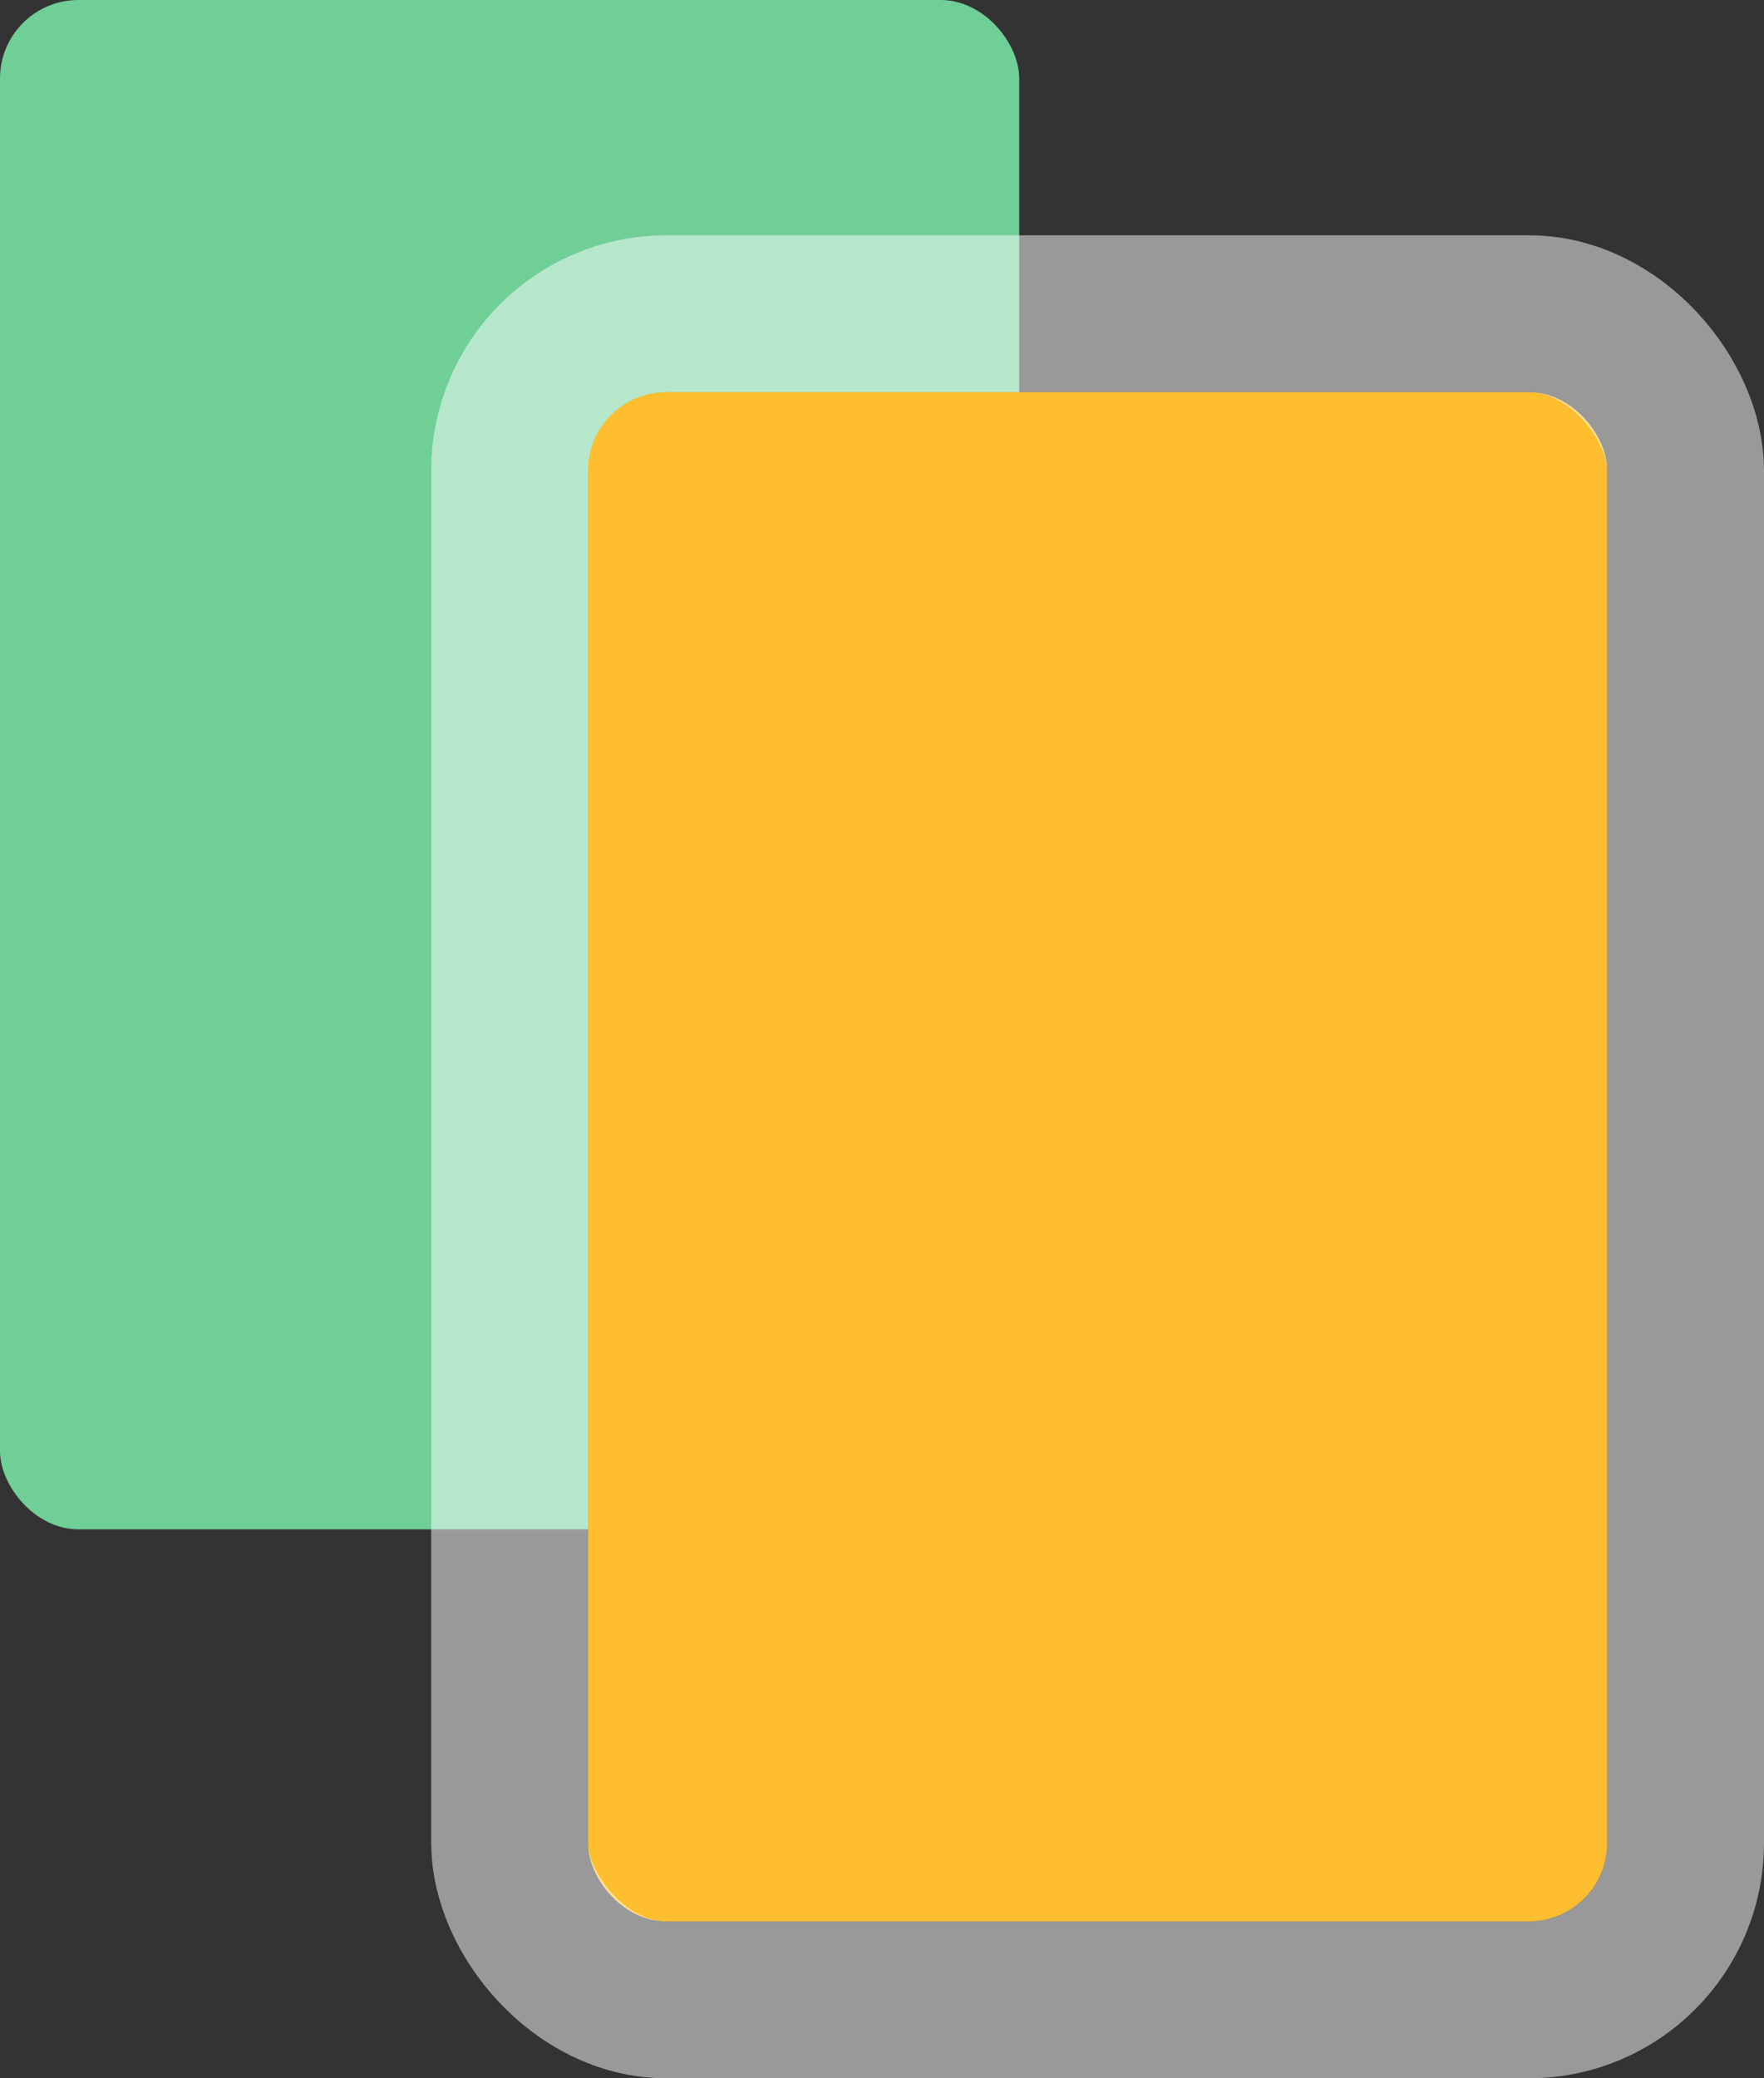
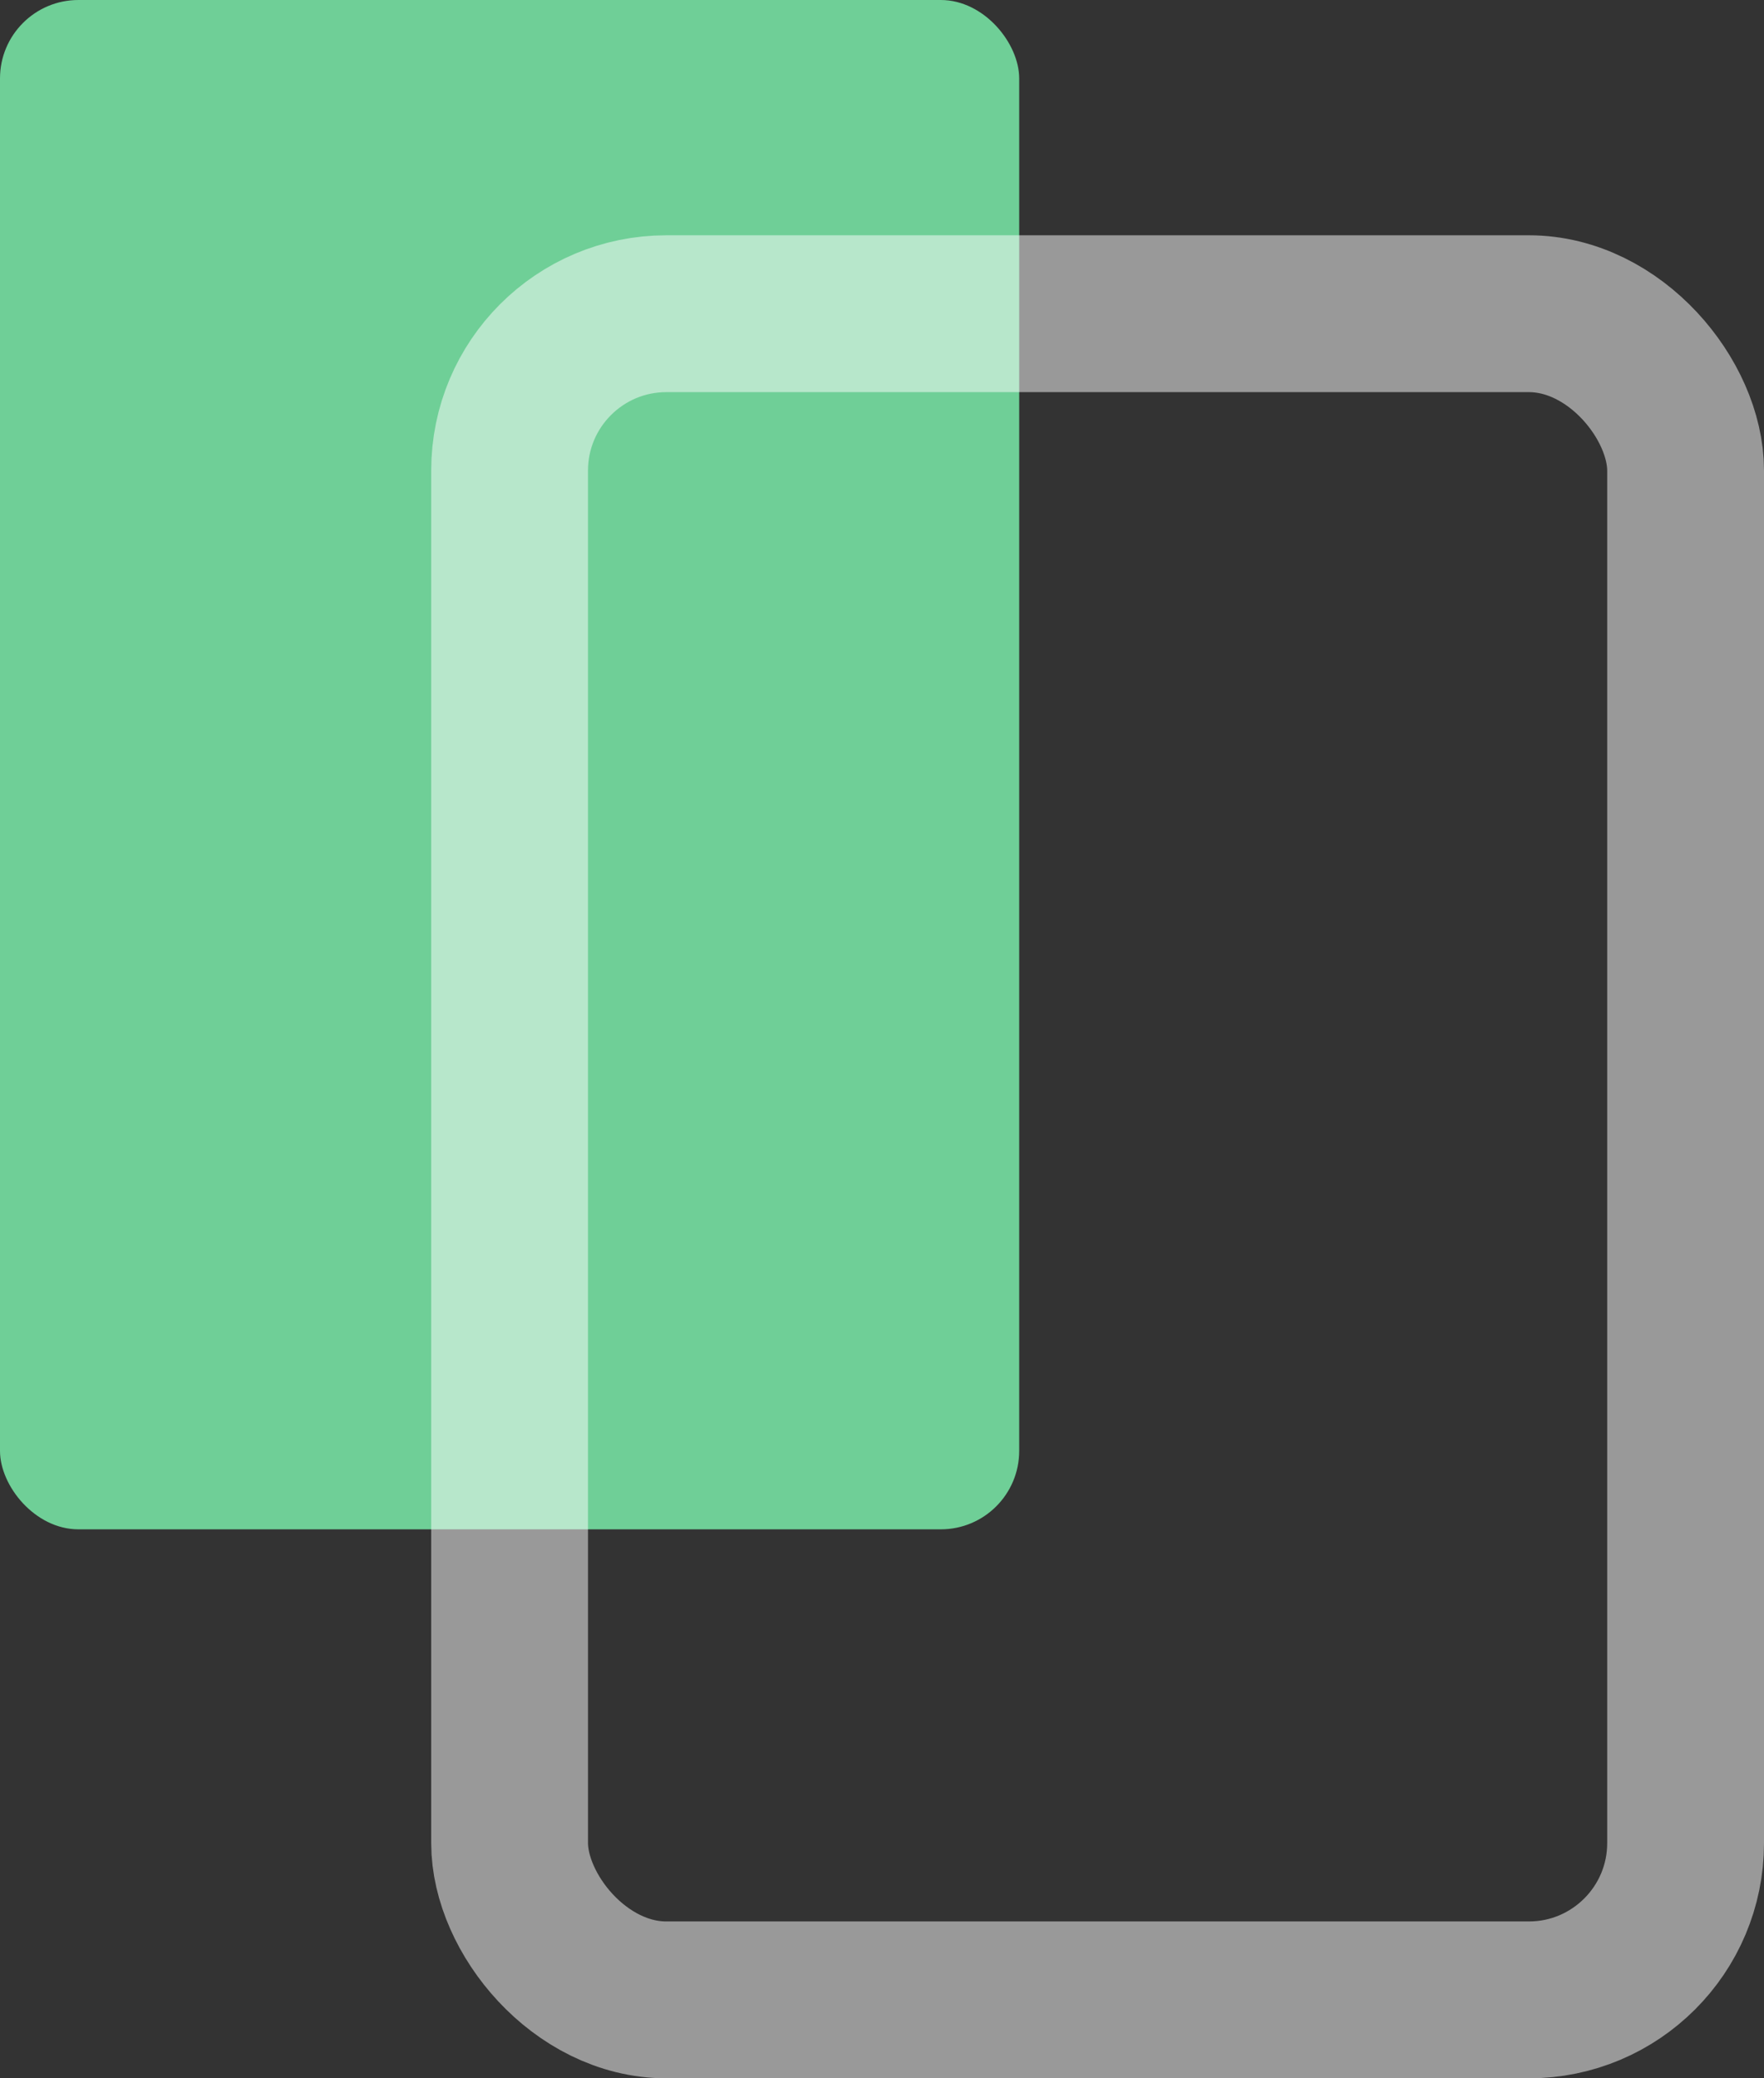
<svg xmlns="http://www.w3.org/2000/svg" width="45" height="53" viewBox="0 0 45 53" fill="none">
  <rect x="0" y="0" width="45" height="53" fill="#333333" stroke="none" />
  <rect width="26" height="39" rx="2" fill="#6FCF97" />
-   <rect x="15" y="10" width="26" height="39" rx="2" fill="#FEBE2F" />
  <rect x="13" y="8" width="30" height="43" rx="4" stroke="white" stroke-opacity="0.5" stroke-width="4" />
</svg>